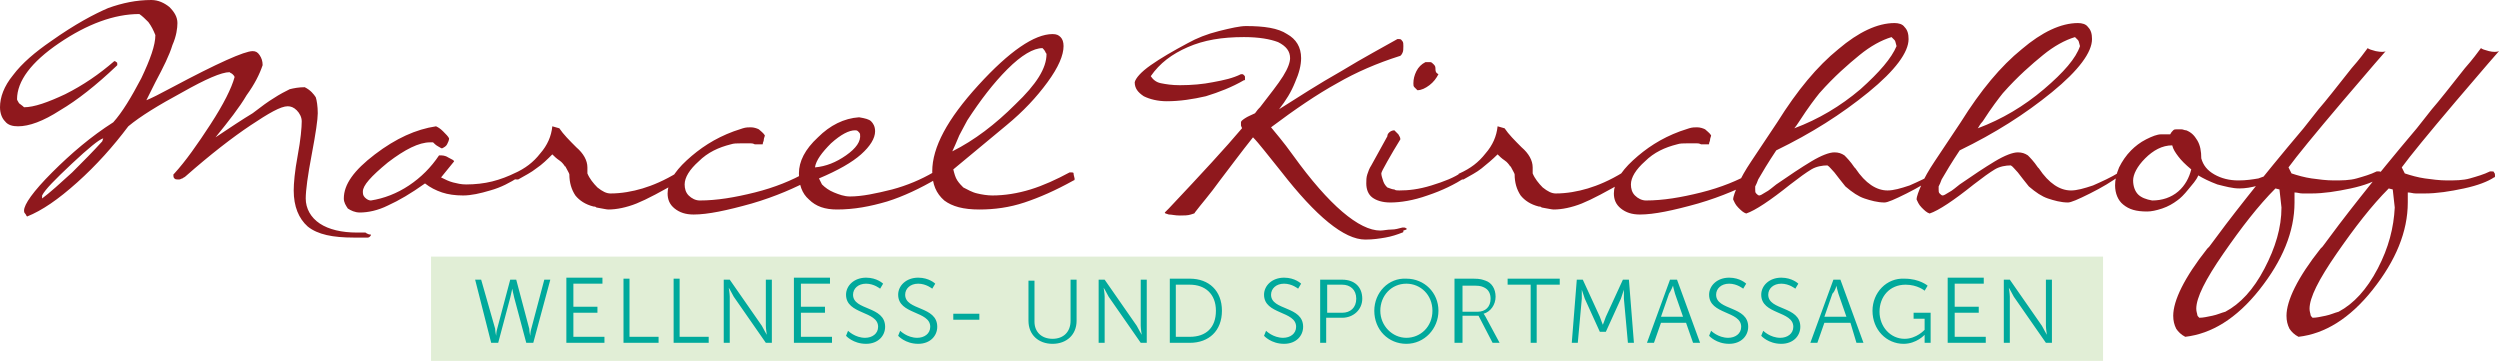
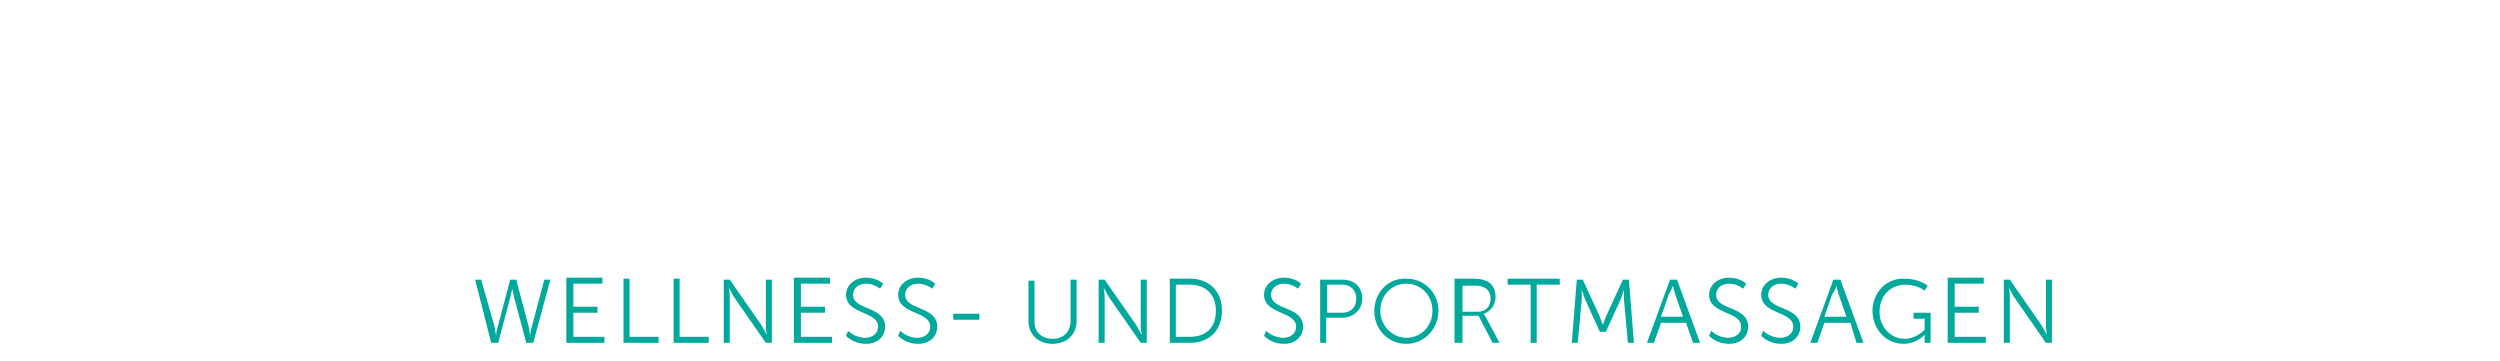
<svg xmlns="http://www.w3.org/2000/svg" version="1.1" id="Ebene_1" x="0px" y="0px" width="249.4px" height="36px" viewBox="0 0 249.4 36" enable-background="new 0 0 249.4 36" xml:space="preserve">
  <g>
-     <polygon fill="#E1EED6" points="43,25.6 43,36 209.8,36 209.8,25.6 43,25.6  " />
-     <path fill="#8F181D" d="M10.2,14.1c-0.9,1-1.9,2-3,3.1c-1.2,1.1-2.2,2-3,2.6l0-0.3c0.3-0.6,1.3-1.6,3-3.2c1.6-1.5,2.7-2.4,3.1-2.5    L10.2,14.1L10.2,14.1z M36.6,23.3c-0.1-0.1-0.1-0.1-0.2-0.1c-0.1,0-0.2,0-0.3,0c-0.1,0-0.3,0-0.5,0c-1.5,0-2.8-0.3-3.7-0.9    c-0.9-0.6-1.4-1.5-1.4-2.5c0-0.8,0.2-2.3,0.6-4.4c0.4-2.1,0.6-3.5,0.6-4.1c0-0.7-0.1-1.3-0.2-1.6c-0.2-0.3-0.5-0.7-1.1-1    c-0.6,0-1.1,0.1-1.5,0.2c-0.4,0.2-1,0.5-1.6,0.9c-0.5,0.3-1.2,0.8-2.1,1.5c-1,0.6-2.2,1.4-3.7,2.4l0,0c1.3-1.6,2.4-3,3.1-4.2    c0.8-1.1,1.3-2.1,1.6-3c0-0.4-0.1-0.7-0.3-1c-0.2-0.3-0.4-0.4-0.7-0.4c-0.8,0-3.5,1.2-8,3.6c-1.3,0.7-2.1,1.1-2.6,1.3l0.9-1.8    c0.8-1.5,1.4-2.7,1.7-3.7c0.4-0.9,0.5-1.7,0.5-2.2c0-0.6-0.3-1.1-0.8-1.6C16.4,0.3,15.8,0,15.1,0c-1.5,0-2.9,0.3-4.3,0.8    C9.4,1.4,7.5,2.4,5.1,4.1C3.5,5.2,2.2,6.3,1.3,7.5C0.4,8.6,0,9.7,0,10.7c0,0.6,0.2,1.1,0.5,1.4c0.3,0.4,0.8,0.5,1.3,0.5    c1.1,0,2.5-0.5,4.2-1.6c1.7-1,3.6-2.5,5.6-4.4c0,0,0.1-0.1,0.1-0.1c0,0,0-0.1,0-0.1c0-0.1,0-0.2-0.1-0.2c-0.1-0.1-0.1-0.1-0.2-0.1    C9.9,7.4,8.3,8.5,6.5,9.4c-1.7,0.8-3.1,1.3-4.1,1.3c-0.2-0.2-0.4-0.3-0.5-0.4C1.8,10.1,1.7,10,1.7,9.9c0-1.8,1.4-3.7,4.2-5.6    c2.8-1.9,5.5-2.9,8-2.9c0.3,0.2,0.6,0.5,0.9,0.8c0.3,0.4,0.5,0.8,0.7,1.3c0,1-0.5,2.4-1.4,4.3c-1,1.9-1.9,3.4-2.8,4.4    c-2.2,1.4-4.2,3.1-6.1,5c-1.9,1.9-2.8,3.2-2.8,3.8c0,0.1,0,0.2,0.1,0.3c0.1,0.1,0.1,0.2,0.2,0.3c1.5-0.6,3.1-1.7,5-3.4    c1.9-1.7,3.6-3.6,5.1-5.6c1.2-1,3-2.1,5.4-3.4c2.3-1.3,3.9-2,4.7-2c0.1,0.1,0.2,0.1,0.3,0.2c0.1,0.1,0.2,0.2,0.2,0.3    c-0.3,1.1-1.1,2.7-2.4,4.7c-1.3,2-2.5,3.7-3.6,4.9c0,0-0.1,0.1-0.1,0.1c0,0,0,0.1,0,0.1c0,0.1,0,0.2,0.1,0.3    c0.1,0.1,0.2,0.1,0.3,0.1c0,0,0.1,0,0.1,0c0,0,0.1,0,0.1,0c0.1,0,0.2-0.1,0.3-0.1c0.1-0.1,0.2-0.1,0.3-0.2c2.5-2.2,4.7-3.9,6.5-5.1    c1.8-1.2,3-1.9,3.7-1.9c0.3,0,0.6,0.1,0.9,0.4s0.5,0.7,0.5,1.1c0,0.6-0.1,1.8-0.4,3.4c-0.3,1.6-0.4,2.8-0.4,3.5    c0,1.6,0.5,2.8,1.4,3.6c1,0.8,2.5,1.1,4.6,1.1c0.3,0,0.7,0,1.3,0l0.1,0c0.1,0,0.2-0.1,0.2-0.1c0.1-0.1,0.1-0.1,0.1-0.2    C36.7,23.4,36.7,23.3,36.6,23.3L36.6,23.3z M51.9,17.3c0-0.1-0.1-0.1-0.2-0.1c0,0-0.1,0-0.1,0c0,0-0.1,0-0.1,0    c-0.8,0.4-1.6,0.7-2.4,0.9c-0.8,0.2-1.7,0.3-2.6,0.3c-0.5,0-0.9-0.1-1.3-0.2c-0.4-0.1-0.8-0.3-1.2-0.5l1.3-1.6    c0-0.1-0.2-0.2-0.6-0.4c-0.3-0.2-0.6-0.2-0.8-0.2h-0.1c-0.8,1.2-1.8,2.2-3,3c-1.2,0.8-2.5,1.3-3.8,1.5c-0.2,0-0.4-0.1-0.6-0.3    c-0.2-0.2-0.2-0.4-0.2-0.6c0-0.6,0.8-1.5,2.5-2.9c1.7-1.3,3.1-2,4.2-2c0.1,0,0.1,0,0.2,0c0,0,0.1,0,0.1,0c0.1,0.1,0.3,0.3,0.5,0.4    c0.2,0.1,0.3,0.2,0.4,0.2c0.2-0.1,0.4-0.2,0.5-0.4c0.1-0.2,0.2-0.4,0.2-0.6c-0.1-0.2-0.3-0.4-0.6-0.7c-0.3-0.3-0.5-0.4-0.7-0.5    c-2,0.3-4,1.2-6.1,2.8c-2.1,1.6-3.1,3-3.1,4.4c0,0.4,0.2,0.7,0.4,1c0.3,0.2,0.7,0.4,1.2,0.4c0.8,0,1.8-0.2,2.8-0.7    c1.1-0.5,2.3-1.2,3.7-2.2c0.5,0.4,1.1,0.7,1.7,0.9c0.6,0.2,1.3,0.3,2.1,0.3s1.7-0.2,2.7-0.5c1.1-0.3,2-0.8,2.8-1.3    c0,0,0.1,0,0.1-0.1c0,0,0-0.1,0-0.1C51.9,17.4,51.9,17.4,51.9,17.3L51.9,17.3z M68,17.3c0-0.1-0.1-0.1-0.2-0.1c-0.1,0-0.1,0-0.1,0    c0,0-0.1,0-0.1,0c-1.3,0.8-2.5,1.3-3.5,1.6c-1,0.3-2.1,0.5-3.2,0.5c-0.4,0-0.8-0.2-1.3-0.6c-0.4-0.4-0.8-0.9-1-1.4c0,0,0-0.1,0-0.1    c0-0.2,0-0.4,0-0.5c0-0.7-0.4-1.4-1.1-2c-0.7-0.7-1.3-1.3-1.7-1.9l-0.7-0.2c-0.1,1-0.5,1.9-1.2,2.7c-0.7,0.9-1.5,1.5-2.6,2    c0,0-0.1,0-0.1,0.1c0,0,0,0.1,0,0.1c0,0.1,0,0.2,0.1,0.3c0,0.1,0.1,0.1,0.2,0.1c0,0,0.1,0,0.1,0c0,0,0.1,0,0.1,0    c0.7-0.4,1.3-0.7,1.8-1.1c0.6-0.4,1.1-0.9,1.6-1.4c0.2,0.2,0.4,0.4,0.7,0.6c0.3,0.2,0.4,0.4,0.5,0.5c0,0,0,0.1,0.1,0.1    c0.2,0.4,0.4,0.7,0.4,0.8c0,0.8,0.2,1.5,0.6,2.1c0.4,0.5,1,0.9,1.8,1.1c0.1,0,0.2,0,0.3,0.1c0.6,0.1,1,0.2,1.2,0.2    c0.8,0,1.8-0.2,2.8-0.6c1-0.4,2.5-1.2,4.4-2.3c0,0,0.1,0,0.1-0.1c0,0,0-0.1,0-0.1C68,17.4,68,17.4,68,17.3L68,17.3z M80.8,17.3    c0-0.1-0.1-0.1-0.2-0.1c-0.1,0-0.1,0-0.1,0c0,0-0.1,0-0.1,0c-1.4,0.8-3.1,1.5-5.1,2c-2,0.5-3.8,0.8-5.5,0.8c-0.4,0-0.8-0.2-1.1-0.5    c-0.3-0.3-0.4-0.7-0.4-1.1c0-0.7,0.5-1.5,1.4-2.3c0.9-0.9,2-1.4,3.2-1.7c0.3-0.1,0.6-0.1,1-0.1c0.3,0,0.7,0,1,0    c0.1,0,0.2,0,0.4,0.1c0.1,0,0.3,0,0.4,0c0.1,0,0.2,0,0.3,0c0.1,0,0.1,0,0.1-0.1c0-0.1,0.1-0.2,0.1-0.4c0-0.1,0.1-0.3,0.1-0.4    c-0.2-0.3-0.4-0.4-0.6-0.6c-0.2-0.1-0.5-0.2-0.8-0.2c-0.2,0-0.5,0-0.8,0.1c-0.3,0.1-0.6,0.2-0.9,0.3c-1.9,0.7-3.4,1.7-4.7,2.9    c-1.3,1.2-1.9,2.3-1.9,3.3c0,0.6,0.2,1.1,0.7,1.5c0.5,0.4,1.1,0.6,1.9,0.6c1.4,0,3.3-0.4,5.8-1.1c2.4-0.7,4.4-1.6,5.9-2.4    c0,0,0.1,0,0.1-0.1c0,0,0-0.1,0-0.1C80.9,17.4,80.9,17.4,80.8,17.3L80.8,17.3z M84.4,15.5c-1,0.7-2,1.1-3.1,1.2    c0.1-0.7,0.7-1.5,1.6-2.4c1-0.9,1.8-1.3,2.4-1.3c0.1,0,0.2,0,0.3,0.1c0.1,0.1,0.2,0.2,0.2,0.3C85.9,14.1,85.4,14.8,84.4,15.5    L84.4,15.5z M93.5,17.3c0-0.1-0.1-0.1-0.2-0.1c0,0-0.1,0-0.1,0c0,0-0.1,0-0.1,0c-1.2,0.7-2.6,1.3-4.1,1.7c-1.6,0.4-3,0.7-4.2,0.7    c-0.6,0-1.1-0.2-1.6-0.4c-0.5-0.2-0.9-0.5-1.2-0.8l-0.3-0.6c1.9-0.8,3.3-1.6,4.2-2.4c0.9-0.8,1.4-1.6,1.4-2.3c0-0.5-0.2-0.8-0.4-1    c-0.2-0.2-0.6-0.3-1.2-0.4c-1.5,0.1-2.9,0.8-4.1,2c-1.3,1.2-1.9,2.4-1.9,3.6c0,1.1,0.3,2,1,2.6c0.7,0.7,1.6,1,2.8,1    c1.7,0,3.3-0.3,5-0.8c1.6-0.5,3.3-1.3,5-2.3c0,0,0.1,0,0.1-0.1c0,0,0-0.1,0-0.1C93.6,17.4,93.6,17.4,93.5,17.3L93.5,17.3z     M101.3,10.4c-2,2-4.1,3.6-6.3,4.7c0.2-0.4,0.4-0.9,0.7-1.6c0.3-0.6,0.6-1.1,0.8-1.5c1.3-2,2.6-3.7,4-5.1c1.4-1.4,2.6-2.1,3.5-2.1    c0.1,0.1,0.2,0.2,0.3,0.4c0,0.1,0.1,0.1,0.1,0.2C104.4,6.8,103.4,8.4,101.3,10.4L101.3,10.4z M107.1,17.3c0-0.1-0.1-0.1-0.2-0.1    c-0.1,0-0.1,0-0.1,0c0,0-0.1,0-0.1,0c-1.3,0.7-2.6,1.3-3.9,1.7c-1.3,0.4-2.6,0.6-3.8,0.6c-0.5,0-1.1-0.1-1.5-0.2    c-0.5-0.1-1-0.4-1.4-0.6c-0.2-0.2-0.4-0.4-0.6-0.7s-0.3-0.7-0.4-1.1l5.3-4.4c1.7-1.4,3-2.8,4.1-4.3c1.1-1.5,1.6-2.7,1.6-3.6    c0-0.4-0.1-0.7-0.3-0.9c-0.2-0.2-0.4-0.3-0.8-0.3c-1.8,0-4.3,1.7-7.4,5.1c-3.1,3.4-4.6,6.2-4.6,8.6c0,1.3,0.4,2.2,1.2,2.9    c0.8,0.6,1.9,0.9,3.5,0.9c1.5,0,3-0.2,4.5-0.7c1.5-0.5,3.1-1.2,4.9-2.2c0,0,0.1,0,0.1-0.1c0,0,0-0.1,0-0.1    C107.1,17.4,107.1,17.4,107.1,17.3L107.1,17.3z M140.3,22.8c-0.1-0.1-0.2-0.1-0.2-0.1c0,0,0,0-0.1,0c0,0,0,0-0.1,0    c-0.4,0.1-0.7,0.2-1.1,0.2c-0.4,0-0.8,0.1-1.1,0.1c-2.1,0-5.1-2.5-8.7-7.5c-1-1.4-1.8-2.3-2.2-2.8c2.4-1.8,4.6-3.3,6.6-4.4    c1.9-1.1,4-2,6.2-2.7c0.1,0,0.2-0.1,0.3-0.3c0.1-0.2,0.1-0.4,0.1-0.7c0-0.2,0-0.4-0.1-0.5c-0.1-0.1-0.1-0.2-0.3-0.2c0,0,0,0-0.1,0    c0,0-0.1,0-0.1,0c-1.4,0.8-3.3,1.8-5.6,3.2c-2.3,1.3-4.3,2.6-6.2,3.8c0.7-0.9,1.2-1.7,1.6-2.7c0.4-0.9,0.6-1.7,0.6-2.4    c0-1.1-0.5-1.9-1.4-2.4c-0.9-0.6-2.3-0.8-4.1-0.8c-0.6,0-1.5,0.2-2.7,0.5c-1.2,0.3-2.2,0.7-3.1,1.2c-1.5,0.8-2.7,1.5-3.7,2.2    c-1,0.7-1.5,1.3-1.6,1.7c0,0.6,0.3,1,0.9,1.4c0.6,0.3,1.4,0.5,2.3,0.5c1.3,0,2.6-0.2,3.9-0.5c1.3-0.4,2.6-0.9,3.8-1.6    c0.1,0,0.1,0,0.1-0.1c0,0,0-0.1,0-0.2c0-0.1,0-0.1-0.1-0.2c-0.1-0.1-0.1-0.1-0.2-0.1c0,0-0.1,0-0.1,0c0,0,0,0,0,0    c-0.8,0.4-1.7,0.6-2.8,0.8c-1,0.2-2.1,0.3-3.3,0.3c-0.8,0-1.4-0.1-1.9-0.2c-0.5-0.1-0.8-0.4-1-0.7c0.9-1.3,2.1-2.2,3.7-2.9    c1.6-0.7,3.4-1,5.6-1c1.5,0,2.6,0.2,3.4,0.5c0.8,0.4,1.2,0.9,1.2,1.6c0,0.4-0.2,1-0.7,1.8c-0.5,0.8-1.3,1.8-2.3,3.1l-0.1,0.1    c-0.2,0.2-0.3,0.4-0.4,0.5c-0.4,0.2-0.7,0.3-1,0.5c-0.3,0.2-0.4,0.3-0.4,0.4c0,0.1,0,0.2,0,0.3c0,0.1,0.1,0.2,0.1,0.3    c-1.6,1.9-4,4.5-7.3,8l-0.4,0.4c0,0.1,0.1,0.1,0.4,0.2c0.3,0,0.6,0.1,1.1,0.1c0.4,0,0.8,0,1.1-0.1c0.3-0.1,0.4-0.1,0.4-0.2    c0.6-0.8,1.5-1.8,2.5-3.2c1-1.3,2.1-2.8,3.3-4.3c0.6,0.6,1.5,1.8,2.8,3.4c3.5,4.5,6.3,6.8,8.4,6.8c0.8,0,1.4-0.1,2-0.2    c0.6-0.1,1.2-0.3,1.7-0.5c0,0,0.1,0,0.1-0.1c0,0,0-0.1,0-0.1C140.4,22.9,140.4,22.8,140.3,22.8L140.3,22.8z M146.2,17.3    c0-0.1-0.1-0.1-0.2-0.1c0,0-0.1,0-0.1,0c0,0-0.1,0-0.1,0c-0.7,0.5-1.7,0.9-3,1.3c-1.3,0.4-2.3,0.5-3.2,0.5c-0.2,0-0.4,0-0.5-0.1    c-0.2,0-0.4-0.1-0.7-0.2c-0.1-0.1-0.3-0.3-0.4-0.6c-0.1-0.3-0.2-0.6-0.2-0.8v0c0-0.1,0.2-0.5,0.6-1.2s0.8-1.4,1.3-2.2    c0-0.2-0.1-0.3-0.2-0.5c-0.1-0.1-0.3-0.3-0.4-0.4c-0.2,0-0.4,0.1-0.5,0.2c-0.1,0.1-0.2,0.2-0.2,0.4l-1.6,2.9    c-0.2,0.3-0.3,0.6-0.4,0.9c-0.1,0.3-0.1,0.6-0.1,0.9c0,0.6,0.2,1.1,0.6,1.4c0.4,0.3,1,0.5,1.8,0.5c1,0,2.3-0.2,3.7-0.7    c1.5-0.5,2.7-1.1,3.8-1.8c0,0,0.1,0,0.1-0.1c0,0,0-0.1,0-0.1C146.3,17.4,146.3,17.4,146.2,17.3L146.2,17.3z M143.2,6.9    c0-0.1,0-0.1,0-0.1c0-0.2-0.1-0.3-0.2-0.4c-0.1-0.1-0.2-0.2-0.3-0.2h-0.5c-0.4,0.2-0.7,0.5-0.9,0.9c-0.2,0.4-0.3,0.8-0.3,1.2    c0,0.2,0,0.3,0.1,0.4c0.1,0.1,0.2,0.2,0.3,0.3c0.4,0,0.8-0.2,1.2-0.5c0.4-0.3,0.7-0.7,0.9-1.1C143.3,7.3,143.2,7.2,143.2,6.9    L143.2,6.9L143.2,6.9z M162.3,17.3c0-0.1-0.1-0.1-0.2-0.1c-0.1,0-0.1,0-0.1,0c0,0-0.1,0-0.1,0c-1.3,0.8-2.5,1.3-3.5,1.6    c-1,0.3-2.1,0.5-3.2,0.5c-0.4,0-0.8-0.2-1.3-0.6c-0.4-0.4-0.8-0.9-1-1.4c0,0,0-0.1,0-0.1c0-0.2,0-0.4,0-0.5c0-0.7-0.4-1.4-1.1-2    c-0.7-0.7-1.3-1.3-1.7-1.9l-0.7-0.2c-0.1,1-0.5,1.9-1.2,2.7c-0.7,0.9-1.5,1.5-2.6,2c0,0-0.1,0-0.1,0.1c0,0,0,0.1,0,0.1    c0,0.1,0,0.2,0.1,0.3c0,0.1,0.1,0.1,0.2,0.1c0,0,0.1,0,0.1,0c0,0,0.1,0,0.1,0c0.7-0.4,1.3-0.7,1.8-1.1c0.5-0.4,1.1-0.9,1.6-1.4    c0.2,0.2,0.4,0.4,0.7,0.6c0.3,0.2,0.4,0.4,0.5,0.5c0,0,0,0.1,0.1,0.1c0.2,0.4,0.4,0.7,0.4,0.8c0,0.8,0.2,1.5,0.6,2.1    c0.4,0.5,1,0.9,1.8,1.1c0.1,0,0.2,0,0.3,0.1c0.6,0.1,1,0.2,1.2,0.2c0.8,0,1.8-0.2,2.8-0.6c1-0.4,2.5-1.2,4.4-2.3c0,0,0.1,0,0.1-0.1    c0,0,0-0.1,0-0.1C162.4,17.4,162.4,17.4,162.3,17.3L162.3,17.3z M175.2,17.3c0-0.1-0.1-0.1-0.2-0.1c-0.1,0-0.1,0-0.1,0    c0,0-0.1,0-0.1,0c-1.4,0.8-3.1,1.5-5.1,2c-2,0.5-3.8,0.8-5.5,0.8c-0.4,0-0.8-0.2-1.1-0.5c-0.3-0.3-0.4-0.7-0.4-1.1    c0-0.7,0.5-1.5,1.4-2.3c0.9-0.9,2-1.4,3.2-1.7c0.3-0.1,0.6-0.1,1-0.1c0.3,0,0.7,0,1,0c0.1,0,0.2,0,0.4,0.1c0.1,0,0.3,0,0.4,0    c0.1,0,0.2,0,0.3,0c0.1,0,0.1,0,0.1-0.1c0-0.1,0.1-0.2,0.1-0.4c0-0.1,0.1-0.3,0.1-0.4c-0.2-0.3-0.4-0.4-0.6-0.6    c-0.2-0.1-0.5-0.2-0.8-0.2c-0.2,0-0.5,0-0.8,0.1c-0.3,0.1-0.6,0.2-0.9,0.3c-1.9,0.7-3.4,1.7-4.7,2.9c-1.3,1.2-1.9,2.3-1.9,3.3    c0,0.6,0.2,1.1,0.7,1.5c0.5,0.4,1.1,0.6,1.9,0.6c1.4,0,3.3-0.4,5.8-1.1c2.4-0.7,4.4-1.6,5.9-2.4c0,0,0.1,0,0.1-0.1c0,0,0-0.1,0-0.1    C175.2,17.4,175.2,17.4,175.2,17.3L175.2,17.3z M185.6,8.9c-2,1.7-4.2,3-6.6,3.9c0.1-0.1,0.3-0.4,0.5-0.7c0.9-1.4,1.6-2.3,2-2.8    c1.5-1.7,2.9-2.9,4-3.8c1.1-0.9,2.2-1.5,3.2-1.8c0.1,0.1,0.2,0.2,0.3,0.3c0.1,0.1,0.1,0.3,0.2,0.6C188.7,5.8,187.5,7.2,185.6,8.9    L185.6,8.9z M193.5,17.3c0-0.1-0.1-0.1-0.2-0.1c0,0-0.1,0-0.1,0c0,0-0.1,0-0.1,0c-0.8,0.5-1.7,0.9-2.6,1.3    c-0.9,0.3-1.6,0.5-2.2,0.5c-1.1,0-2.2-0.7-3.2-2.2l-0.1-0.1c-0.4-0.6-0.8-1-1-1.2c-0.3-0.2-0.6-0.3-1-0.3c-0.5,0-1.3,0.3-2.3,0.9    c-1,0.6-2.2,1.4-3.5,2.3c-0.4,0.3-0.7,0.6-1.1,0.8c-0.3,0.2-0.5,0.3-0.6,0.3c-0.1,0-0.2-0.1-0.3-0.2c-0.1-0.1-0.1-0.2-0.1-0.4    c0-0.1,0-0.2,0-0.2c0,0,0-0.1,0-0.1c0.1-0.2,0.2-0.4,0.3-0.7c0.4-0.7,1-1.7,1.8-2.9c3.5-1.7,6.5-3.6,9.2-5.8c2.7-2.2,4-4,4-5.3    c0-0.5-0.1-0.9-0.4-1.2c-0.2-0.3-0.6-0.4-1-0.4c-1.7,0-3.6,0.9-5.6,2.6c-2.1,1.7-4.1,4.1-6.1,7.3l-2.6,3.9c-0.6,0.9-1,1.6-1.3,2.3    c-0.3,0.7-0.5,1.2-0.5,1.5c0.1,0.2,0.2,0.5,0.5,0.8c0.3,0.3,0.5,0.5,0.8,0.6c0.9-0.3,2.4-1.3,4.4-2.9l0,0c0.9-0.7,1.6-1.2,2.1-1.5    c0.5-0.3,1.1-0.4,1.6-0.4c0.2,0.1,0.4,0.4,0.7,0.7c0.3,0.4,0.7,0.9,1.1,1.4c0.7,0.6,1.3,1,1.9,1.2c0.6,0.2,1.3,0.4,2,0.4    c0.3,0,1-0.3,2.2-0.9c1.2-0.6,2.2-1.2,3-1.8c0,0,0.1,0,0.1-0.1c0,0,0-0.1,0-0.1C193.6,17.4,193.5,17.4,193.5,17.3L193.5,17.3z     M203.9,8.9c-2,1.7-4.2,3-6.6,3.9c0.1-0.1,0.2-0.4,0.5-0.7c0.9-1.4,1.6-2.3,2-2.8c1.5-1.7,2.9-2.9,4-3.8c1.1-0.9,2.2-1.5,3.2-1.8    c0.1,0.1,0.2,0.2,0.3,0.3c0.1,0.1,0.1,0.3,0.2,0.6C207.1,5.8,205.9,7.2,203.9,8.9L203.9,8.9z M211.8,17.3c0-0.1-0.1-0.1-0.2-0.1    c0,0-0.1,0-0.1,0c0,0-0.1,0-0.1,0c-0.8,0.5-1.7,0.9-2.6,1.3c-0.9,0.3-1.6,0.5-2.2,0.5c-1.1,0-2.2-0.7-3.2-2.2l-0.1-0.1    c-0.4-0.6-0.8-1-1-1.2c-0.3-0.2-0.6-0.3-1-0.3c-0.5,0-1.3,0.3-2.3,0.9c-1,0.6-2.2,1.4-3.5,2.3c-0.4,0.3-0.7,0.6-1.1,0.8    c-0.3,0.2-0.5,0.3-0.6,0.3c-0.1,0-0.2-0.1-0.3-0.2c-0.1-0.1-0.1-0.2-0.1-0.4c0-0.1,0-0.2,0-0.2c0,0,0-0.1,0-0.1    c0.1-0.2,0.2-0.4,0.3-0.7c0.4-0.7,1-1.7,1.8-2.9c3.5-1.7,6.5-3.6,9.2-5.8c2.7-2.2,4-4,4-5.3c0-0.5-0.1-0.9-0.4-1.2    c-0.2-0.3-0.6-0.4-1-0.4c-1.7,0-3.6,0.9-5.6,2.6c-2.1,1.7-4.1,4.1-6.1,7.3l-2.6,3.9c-0.6,0.9-1,1.6-1.3,2.3    c-0.3,0.7-0.5,1.2-0.5,1.5c0.1,0.2,0.2,0.5,0.5,0.8c0.3,0.3,0.5,0.5,0.8,0.6c0.9-0.3,2.4-1.3,4.4-2.9l0,0c0.9-0.7,1.6-1.2,2.1-1.5    c0.5-0.3,1.1-0.4,1.6-0.4c0.2,0.1,0.4,0.4,0.7,0.7c0.3,0.4,0.7,0.9,1.1,1.4c0.7,0.6,1.3,1,1.9,1.2c0.6,0.2,1.3,0.4,2,0.4    c0.3,0,1-0.3,2.2-0.9c1.2-0.6,2.2-1.2,3-1.8c0,0,0.1,0,0.1-0.1c0,0,0-0.1,0-0.1C211.9,17.4,211.9,17.4,211.8,17.3L211.8,17.3z     M217.3,19.1c-0.7,0.6-1.6,0.9-2.6,0.9c-0.6-0.1-1.1-0.3-1.4-0.6c-0.3-0.3-0.5-0.8-0.5-1.4c0-0.6,0.4-1.4,1.2-2.2    c0.8-0.8,1.7-1.3,2.7-1.3c0.1,0.4,0.3,0.7,0.6,1.1c0.3,0.4,0.7,0.8,1.3,1.3C218.4,17.7,218,18.5,217.3,19.1L217.3,19.1z     M227.2,17.3c0-0.1-0.1-0.1-0.2-0.1c0,0-0.1,0-0.1,0c0,0-0.1,0-0.1,0c-0.5,0.3-1,0.4-1.5,0.6c-0.6,0.1-1.2,0.2-2,0.2    c-0.9,0-1.7-0.2-2.4-0.6c-0.7-0.4-1.1-0.9-1.3-1.6c0-0.7-0.1-1.3-0.4-1.8c-0.3-0.5-0.6-0.8-1.1-1c-0.2,0-0.3-0.1-0.5-0.1    c-0.2,0-0.3,0-0.4,0c-0.2,0-0.3,0-0.4,0.1c-0.1,0.1-0.2,0.2-0.3,0.4h-0.2c-0.1,0-0.2,0-0.4,0c-0.2,0-0.3,0-0.3,0    c-0.4,0-0.9,0.2-1.5,0.5c-0.6,0.3-1.1,0.7-1.5,1.1c-0.5,0.5-0.9,1.1-1.2,1.7c-0.3,0.7-0.4,1.3-0.4,1.8c0,0.8,0.3,1.5,0.8,1.9    c0.6,0.5,1.3,0.7,2.4,0.7c0.4,0,0.9-0.1,1.5-0.3c0.6-0.2,1.1-0.5,1.5-0.8c0.3-0.2,0.7-0.6,1.1-1.1c0.4-0.5,0.8-0.9,1-1.4    c0.5,0.3,1.1,0.6,1.9,0.9c0.8,0.2,1.5,0.4,2.2,0.4c0.6,0,1.2-0.1,1.9-0.3c0.7-0.2,1.3-0.4,1.8-0.7c0,0,0.1,0,0.1-0.1    c0,0,0-0.1,0-0.1C227.3,17.4,227.2,17.4,227.2,17.3L227.2,17.3z M225.9,26.8c-1.1,2.1-2.4,3.5-3.9,4.3c-0.4,0.1-0.8,0.3-1.3,0.4    c-0.5,0.1-0.9,0.2-1.3,0.2c-0.1-0.1-0.2-0.2-0.2-0.3c0-0.1-0.1-0.3-0.1-0.6c0-1.1,0.9-2.9,2.7-5.5c1.8-2.6,3.5-4.8,5.2-6.5l0.4,0.1    l0.2,1.8C227.6,22.7,227,24.7,225.9,26.8L225.9,26.8z M237,5.1c-0.4-0.1-0.7-0.2-0.8-0.3c-0.3,0.4-0.8,1.1-1.6,2    c-1.5,1.9-2.6,3.3-3.3,4.1l-1.5,1.9c-4.4,5.2-7.5,9.2-9.4,11.8c0,0-0.1,0.1-0.2,0.2c-2.3,2.9-3.4,5.2-3.4,6.7    c0,0.5,0.1,0.9,0.3,1.3c0.2,0.3,0.5,0.6,0.9,0.8c2.6-0.3,5.1-1.8,7.4-4.7c2.3-2.9,3.5-5.8,3.5-8.7c0-0.3,0-0.5,0-0.6    c0-0.1,0-0.3,0-0.4c0.3,0,0.5,0.1,0.8,0.1c0.3,0,0.6,0,0.9,0c1.2,0,2.5-0.2,3.9-0.5c1.4-0.3,2.4-0.7,3-1.1c0,0,0.1,0,0.1-0.1    c0,0,0-0.1,0-0.1c0-0.1,0-0.2-0.1-0.3c0-0.1-0.1-0.1-0.2-0.1c0,0-0.1,0-0.1,0c0,0-0.1,0-0.1,0c-0.6,0.3-1.3,0.5-2,0.7    c-0.7,0.2-1.5,0.2-2.3,0.2c-0.7,0-1.5-0.1-2.2-0.2c-0.7-0.1-1.4-0.3-2-0.5l-0.3-0.6c0.8-1.1,2.6-3.3,5.4-6.6c2.8-3.3,4.3-5,4.3-5    C237.9,5.2,237.5,5.2,237,5.1L237,5.1z M237.2,26.8c-1.1,2.1-2.4,3.5-3.9,4.3c-0.4,0.1-0.8,0.3-1.3,0.4c-0.5,0.1-0.9,0.2-1.3,0.2    c-0.1-0.1-0.2-0.2-0.2-0.3c0-0.1-0.1-0.3-0.1-0.6c0-1.1,0.9-2.9,2.7-5.5c1.8-2.6,3.5-4.8,5.2-6.5l0.4,0.1l0.2,1.8    C238.8,22.7,238.3,24.7,237.2,26.8L237.2,26.8z M248.3,5.1c-0.4-0.1-0.7-0.2-0.8-0.3c-0.3,0.4-0.8,1.1-1.6,2    c-1.5,1.9-2.6,3.3-3.3,4.1l-1.5,1.9c-4.4,5.2-7.5,9.2-9.4,11.8c0,0-0.1,0.1-0.2,0.2c-2.3,2.9-3.4,5.2-3.4,6.7    c0,0.5,0.1,0.9,0.3,1.3c0.2,0.3,0.5,0.6,0.9,0.8c2.6-0.3,5.1-1.8,7.4-4.7c2.3-2.9,3.5-5.8,3.5-8.7c0-0.3,0-0.5,0-0.6    c0-0.1,0-0.3,0-0.4c0.3,0,0.5,0.1,0.8,0.1c0.3,0,0.6,0,0.9,0c1.2,0,2.5-0.2,3.9-0.5c1.4-0.3,2.4-0.7,3-1.1c0,0,0.1,0,0.1-0.1    c0,0,0-0.1,0-0.1c0-0.1,0-0.2-0.1-0.3c0-0.1-0.1-0.1-0.2-0.1c0,0-0.1,0-0.1,0c0,0-0.1,0-0.1,0c-0.6,0.3-1.3,0.5-2,0.7    c-0.7,0.2-1.5,0.2-2.3,0.2c-0.7,0-1.5-0.1-2.2-0.2c-0.7-0.1-1.4-0.3-2-0.5l-0.3-0.6c0.8-1.1,2.6-3.3,5.4-6.6c2.8-3.3,4.3-5,4.3-5    C249.1,5.2,248.7,5.2,248.3,5.1L248.3,5.1z" />
    <path fill="#00A99C" d="M51.1,28.8c0,0,0.1,0.5,0.2,0.9l1.2,4.5h0.7l1.7-6.3h-0.6l-1.3,4.9c-0.1,0.3-0.1,0.7-0.1,0.7h0    c0,0-0.1-0.4-0.1-0.7l-1.3-4.9h-0.6l-1.3,4.9c-0.1,0.3-0.1,0.7-0.1,0.7h0c0,0-0.1-0.4-0.1-0.7L48,27.9h-0.6l1.6,6.3h0.7l1.2-4.5    C51,29.3,51.1,28.8,51.1,28.8L51.1,28.8L51.1,28.8z M56.6,34.2h3.7v-0.6h-3.1v-2.4h2.4v-0.6h-2.4v-2.3h2.9v-0.6h-3.6V34.2    L56.6,34.2z M62.1,34.2h3.6v-0.6h-2.9v-5.8h-0.6V34.2L62.1,34.2z M67.1,34.2h3.6v-0.6h-2.9v-5.8h-0.6V34.2L67.1,34.2z M72.2,34.2    h0.6v-4.6c0-0.3-0.1-0.9-0.1-0.9h0c0,0,0.3,0.5,0.5,0.9l3.2,4.6h0.6v-6.3h-0.6v4.6c0,0.3,0.1,0.9,0.1,0.9h0c0,0-0.3-0.5-0.5-0.9    l-3.2-4.6h-0.6V34.2L72.2,34.2z M79.3,34.2H83v-0.6h-3.1v-2.4h2.4v-0.6h-2.4v-2.3h2.9v-0.6h-3.6V34.2L79.3,34.2z M84.4,33.5    c0,0,0.7,0.8,2,0.8c1.2,0,1.9-0.8,1.9-1.7c0-2.1-3.2-1.6-3.2-3.2c0-0.6,0.5-1.1,1.3-1.1c0.8,0,1.4,0.5,1.4,0.5l0.3-0.5    c0,0-0.6-0.6-1.7-0.6c-1.2,0-2,0.8-2,1.7c0,2,3.2,1.6,3.2,3.2c0,0.7-0.6,1.1-1.3,1.1c-1,0-1.7-0.7-1.7-0.7L84.4,33.5L84.4,33.5z     M89.6,33.5c0,0,0.7,0.8,2,0.8c1.2,0,1.9-0.8,1.9-1.7c0-2.1-3.2-1.6-3.2-3.2c0-0.6,0.5-1.1,1.3-1.1c0.8,0,1.4,0.5,1.4,0.5l0.3-0.5    c0,0-0.6-0.6-1.7-0.6c-1.2,0-2,0.8-2,1.7c0,2,3.2,1.6,3.2,3.2c0,0.7-0.6,1.1-1.3,1.1c-1,0-1.7-0.7-1.7-0.7L89.6,33.5L89.6,33.5z     M95.1,31.9h2.6v-0.6h-2.6V31.9L95.1,31.9z M102.6,32c0,1.4,1,2.3,2.4,2.3c1.4,0,2.4-0.9,2.4-2.3v-4.1h-0.6V32    c0,1.1-0.7,1.8-1.8,1.8c-1.1,0-1.8-0.7-1.8-1.7v-4.1h-0.6V32L102.6,32z M109.6,34.2h0.6v-4.6c0-0.3-0.1-0.9-0.1-0.9h0    c0,0,0.3,0.5,0.5,0.9l3.2,4.6h0.6v-6.3h-0.6v4.6c0,0.3,0.1,0.9,0.1,0.9h0c0,0-0.3-0.5-0.5-0.9l-3.2-4.6h-0.6V34.2L109.6,34.2z     M116.7,34.2h2c1.9,0,3.2-1.2,3.2-3.2c0-2-1.3-3.2-3.2-3.2h-2V34.2L116.7,34.2z M117.3,33.6v-5.2h1.4c1.5,0,2.6,0.9,2.6,2.6    c0,1.7-1,2.6-2.6,2.6H117.3L117.3,33.6z M126.1,33.5c0,0,0.7,0.8,2,0.8c1.2,0,1.9-0.8,1.9-1.7c0-2.1-3.2-1.6-3.2-3.2    c0-0.6,0.5-1.1,1.3-1.1c0.8,0,1.4,0.5,1.4,0.5l0.3-0.5c0,0-0.6-0.6-1.7-0.6c-1.2,0-2,0.8-2,1.7c0,2,3.2,1.6,3.2,3.2    c0,0.7-0.6,1.1-1.3,1.1c-1,0-1.7-0.7-1.7-0.7L126.1,33.5L126.1,33.5z M131.7,34.2h0.6v-2.5h1.6c1.1,0,2-0.8,2-1.9    c0-1.2-0.8-1.9-2-1.9h-2.2V34.2L131.7,34.2z M132.4,31.1v-2.7h1.5c0.8,0,1.4,0.5,1.4,1.4c0,0.9-0.6,1.4-1.4,1.4H132.4L132.4,31.1z     M137.1,31c0,1.9,1.4,3.3,3.2,3.3c1.8,0,3.2-1.5,3.2-3.3c0-1.8-1.4-3.2-3.2-3.2C138.5,27.7,137.1,29.2,137.1,31L137.1,31z     M137.7,31c0-1.5,1.1-2.7,2.6-2.7c1.4,0,2.6,1.1,2.6,2.7c0,1.6-1.2,2.7-2.6,2.7C138.9,33.7,137.7,32.5,137.7,31L137.7,31z     M145.3,34.2h0.6v-2.7h1.6l1.4,2.7h0.7l-1.4-2.6c-0.1-0.2-0.2-0.3-0.2-0.3v0c0.7-0.2,1.2-0.9,1.2-1.7c0-0.8-0.4-1.4-1-1.6    c-0.3-0.1-0.5-0.2-1.2-0.2h-1.9V34.2L145.3,34.2z M145.9,31v-2.5h1.3c0.5,0,0.7,0.1,0.9,0.2c0.4,0.2,0.6,0.6,0.6,1.1    c0,0.8-0.5,1.3-1.3,1.3H145.9L145.9,31z M152.7,34.2h0.6v-5.8h2.3v-0.6h-5.2v0.6h2.3V34.2L152.7,34.2z M156.8,34.2h0.6l0.4-4.4    c0-0.3,0-0.9,0-0.9h0c0,0,0.2,0.6,0.3,0.9l1.5,3.3h0.6l1.5-3.3c0.1-0.3,0.3-0.9,0.3-0.9h0c0,0,0,0.5,0,0.9l0.4,4.4h0.6l-0.5-6.3    h-0.6l-1.7,3.7c-0.1,0.3-0.3,0.8-0.3,0.8h0c0,0-0.2-0.5-0.3-0.8l-1.7-3.7h-0.6L156.8,34.2L156.8,34.2z M168.9,34.2h0.7l-2.3-6.3    h-0.7l-2.3,6.3h0.7l0.7-2h2.5L168.9,34.2L168.9,34.2z M166.9,28.5c0,0,0.1,0.5,0.2,0.8l0.8,2.3h-2.2l0.8-2.3    C166.7,29,166.9,28.5,166.9,28.5L166.9,28.5L166.9,28.5z M170.5,33.5c0,0,0.7,0.8,2,0.8c1.2,0,1.9-0.8,1.9-1.7    c0-2.1-3.2-1.6-3.2-3.2c0-0.6,0.5-1.1,1.3-1.1c0.8,0,1.4,0.5,1.4,0.5l0.3-0.5c0,0-0.6-0.6-1.7-0.6c-1.2,0-2,0.8-2,1.7    c0,2,3.2,1.6,3.2,3.2c0,0.7-0.6,1.1-1.3,1.1c-1,0-1.7-0.7-1.7-0.7L170.5,33.5L170.5,33.5z M175.7,33.5c0,0,0.7,0.8,2,0.8    c1.2,0,1.9-0.8,1.9-1.7c0-2.1-3.2-1.6-3.2-3.2c0-0.6,0.5-1.1,1.3-1.1c0.8,0,1.4,0.5,1.4,0.5l0.3-0.5c0,0-0.6-0.6-1.7-0.6    c-1.2,0-2,0.8-2,1.7c0,2,3.2,1.6,3.2,3.2c0,0.7-0.6,1.1-1.3,1.1c-1,0-1.7-0.7-1.7-0.7L175.7,33.5L175.7,33.5z M185.2,34.2h0.7    l-2.3-6.3h-0.7l-2.3,6.3h0.7l0.7-2h2.6L185.2,34.2L185.2,34.2z M183.2,28.5c0,0,0.1,0.5,0.2,0.8l0.8,2.3h-2.2l0.8-2.3    C183.1,29,183.2,28.5,183.2,28.5L183.2,28.5L183.2,28.5z M186.8,31c0,1.9,1.4,3.3,3.1,3.3c1.3,0,2.1-0.9,2.1-0.9h0c0,0,0,0.1,0,0.3    v0.5h0.6v-3h-1.7v0.6h1.1v1.1c0,0-0.8,0.9-2,0.9c-1.4,0-2.5-1.2-2.5-2.7c0-1.5,1-2.7,2.6-2.7c1.2,0,1.9,0.6,1.9,0.6l0.3-0.5    c0,0-0.8-0.7-2.3-0.7C188.2,27.7,186.8,29.2,186.8,31L186.8,31z M194.4,34.2h3.7v-0.6H195v-2.4h2.4v-0.6H195v-2.3h2.9v-0.6h-3.6    V34.2L194.4,34.2z M199.9,34.2h0.6v-4.6c0-0.3-0.1-0.9-0.1-0.9h0c0,0,0.3,0.5,0.5,0.9l3.2,4.6h0.6v-6.3h-0.6v4.6    c0,0.3,0.1,0.9,0.1,0.9h0c0,0-0.3-0.5-0.5-0.9l-3.2-4.6h-0.6V34.2L199.9,34.2z" />
  </g>
</svg>